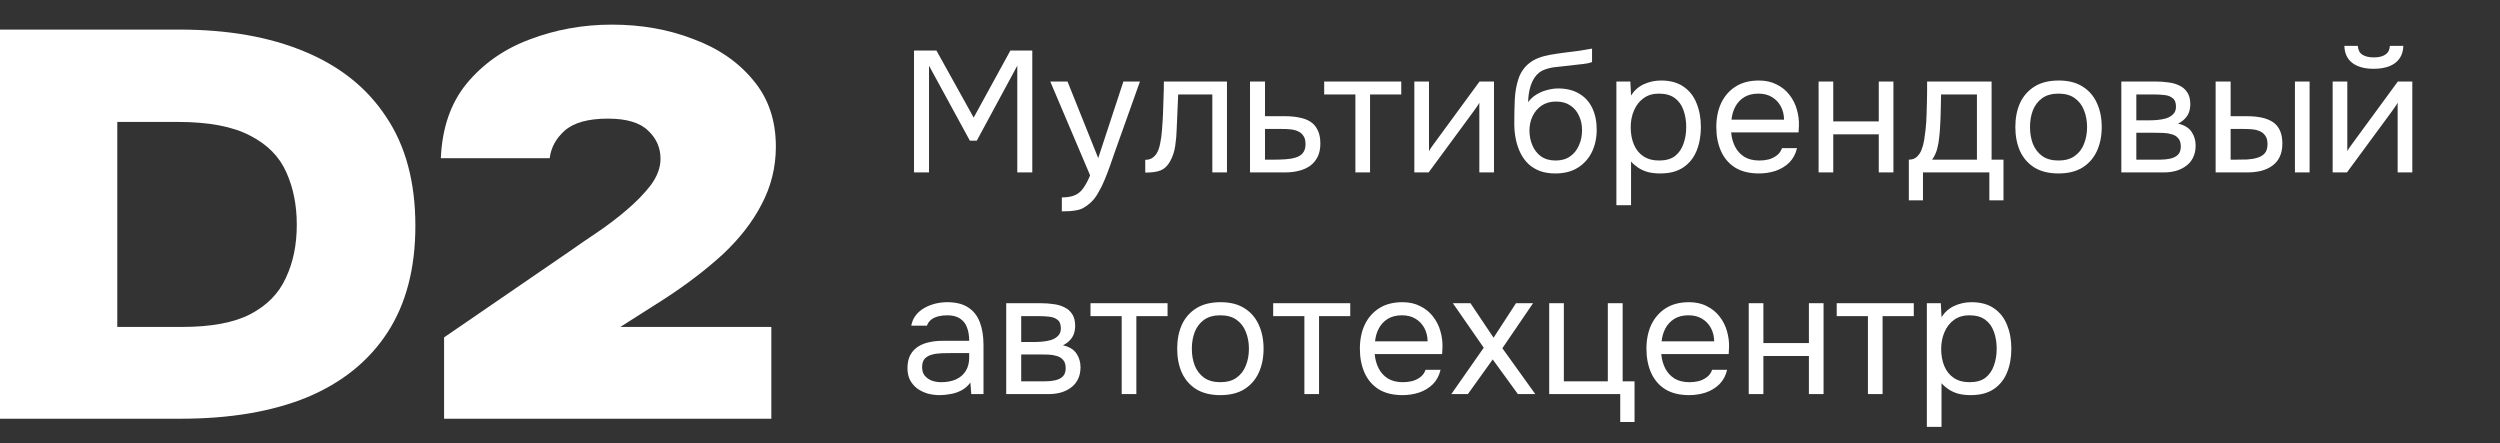
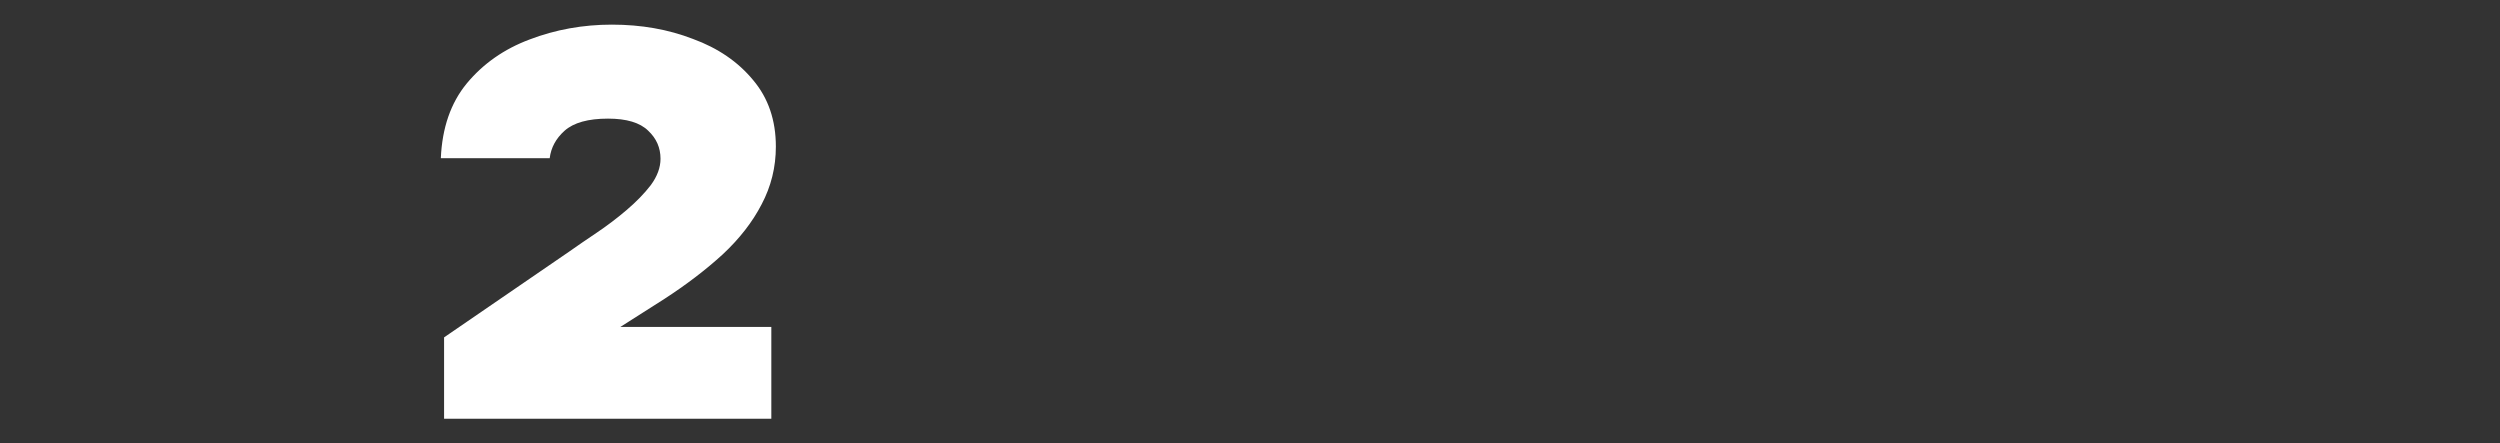
<svg xmlns="http://www.w3.org/2000/svg" width="203" height="36" viewBox="0 0 203 36" fill="none">
  <rect x="0" y="0" width="203" height="36" fill="#333333" stroke="none" />
-   <path d="M74.218 14V4.102H76.038L79.062 9.548L82.044 4.102H83.822V14H82.604V5.334L79.314 11.424H78.754L75.436 5.334V14H74.218ZM86.221 17.164V16.03C86.678 16.03 87.042 15.965 87.313 15.834C87.584 15.713 87.808 15.517 87.985 15.246C88.172 14.985 88.349 14.649 88.517 14.238L85.283 6.622H86.683L89.175 12.838L91.219 6.622H92.563L90.491 12.432C90.388 12.731 90.272 13.067 90.141 13.44C90.01 13.813 89.866 14.191 89.707 14.574C89.548 14.966 89.371 15.325 89.175 15.652C88.988 15.988 88.778 16.259 88.545 16.464C88.349 16.641 88.158 16.781 87.971 16.884C87.784 16.987 87.556 17.057 87.285 17.094C87.024 17.141 86.669 17.164 86.221 17.164ZM92.995 14.014V12.978C93.181 12.978 93.349 12.941 93.499 12.866C93.648 12.782 93.778 12.661 93.891 12.502C94.021 12.315 94.124 12.045 94.198 11.69C94.273 11.335 94.325 10.957 94.353 10.556C94.39 10.108 94.418 9.669 94.436 9.24C94.455 8.801 94.469 8.367 94.478 7.938C94.497 7.509 94.507 7.07 94.507 6.622H99.63V14H98.441V7.672H95.668C95.659 7.989 95.645 8.311 95.626 8.638C95.617 8.955 95.603 9.277 95.585 9.604C95.575 9.921 95.561 10.243 95.543 10.57C95.533 10.943 95.496 11.363 95.43 11.83C95.365 12.297 95.225 12.721 95.01 13.104C94.805 13.468 94.553 13.711 94.254 13.832C93.965 13.953 93.545 14.014 92.995 14.014ZM101.501 14V6.622H102.719V9.436H104.343C104.781 9.436 105.173 9.473 105.519 9.548C105.873 9.613 106.177 9.73 106.429 9.898C106.681 10.066 106.872 10.295 107.003 10.584C107.143 10.864 107.213 11.223 107.213 11.662C107.213 12.063 107.143 12.413 107.003 12.712C106.863 13.001 106.667 13.244 106.415 13.44C106.163 13.627 105.859 13.767 105.505 13.86C105.159 13.953 104.777 14 104.357 14H101.501ZM102.719 12.964H103.419C103.745 12.964 104.058 12.955 104.357 12.936C104.665 12.917 104.945 12.871 105.197 12.796C105.449 12.721 105.645 12.6 105.785 12.432C105.934 12.255 106.009 12.012 106.009 11.704C106.009 11.405 105.948 11.177 105.827 11.018C105.715 10.85 105.565 10.729 105.379 10.654C105.192 10.57 104.987 10.519 104.763 10.5C104.548 10.481 104.333 10.472 104.119 10.472H102.719V12.964ZM110.058 14V7.672H107.524V6.622H113.782V7.672H111.248V14H110.058ZM114.844 14V6.622H116.034V12.278C116.1 12.147 116.188 12.007 116.3 11.858C116.412 11.699 116.501 11.578 116.566 11.494L120.136 6.622H121.312V14H120.122V8.344C120.048 8.484 119.964 8.615 119.87 8.736C119.786 8.857 119.707 8.969 119.632 9.072L116.006 14H114.844ZM126.292 14.084C125.825 14.084 125.41 14.019 125.046 13.888C124.682 13.748 124.369 13.557 124.108 13.314C123.847 13.062 123.632 12.768 123.464 12.432C123.296 12.087 123.17 11.713 123.086 11.312C123.002 10.911 122.96 10.486 122.96 10.038C122.96 9.319 122.974 8.652 123.002 8.036C123.039 7.411 123.142 6.855 123.31 6.37C123.478 5.875 123.763 5.465 124.164 5.138C124.565 4.811 125.13 4.583 125.858 4.452C126.231 4.387 126.6 4.331 126.964 4.284C127.328 4.237 127.697 4.191 128.07 4.144C128.191 4.125 128.317 4.107 128.448 4.088C128.579 4.069 128.714 4.046 128.854 4.018C129.003 3.99 129.143 3.967 129.274 3.948V5.04C129.171 5.077 129.059 5.11 128.938 5.138C128.826 5.157 128.705 5.175 128.574 5.194C128.453 5.213 128.327 5.227 128.196 5.236C128.075 5.245 127.953 5.259 127.832 5.278C127.711 5.287 127.594 5.301 127.482 5.32C127.155 5.357 126.81 5.395 126.446 5.432C126.082 5.46 125.737 5.535 125.41 5.656C125.093 5.768 124.822 5.987 124.598 6.314C124.486 6.482 124.388 6.683 124.304 6.916C124.229 7.149 124.173 7.387 124.136 7.63C124.108 7.863 124.089 8.087 124.08 8.302C124.267 8.041 124.495 7.831 124.766 7.672C125.037 7.504 125.326 7.383 125.634 7.308C125.942 7.224 126.236 7.182 126.516 7.182C127.188 7.182 127.757 7.322 128.224 7.602C128.691 7.873 129.045 8.26 129.288 8.764C129.531 9.268 129.652 9.856 129.652 10.528C129.652 11.2 129.521 11.807 129.26 12.348C128.999 12.88 128.616 13.305 128.112 13.622C127.617 13.93 127.011 14.084 126.292 14.084ZM126.32 13.034C126.787 13.034 127.179 12.922 127.496 12.698C127.813 12.474 128.051 12.175 128.21 11.802C128.378 11.429 128.462 11.018 128.462 10.57C128.462 10.131 128.378 9.739 128.21 9.394C128.051 9.039 127.813 8.759 127.496 8.554C127.188 8.349 126.805 8.246 126.348 8.246C125.9 8.246 125.513 8.353 125.186 8.568C124.869 8.783 124.621 9.072 124.444 9.436C124.276 9.791 124.192 10.178 124.192 10.598C124.192 11.027 124.271 11.429 124.43 11.802C124.589 12.175 124.822 12.474 125.13 12.698C125.447 12.922 125.844 13.034 126.32 13.034ZM131.251 16.66V6.622H132.385L132.441 7.756C132.693 7.355 133.033 7.051 133.463 6.846C133.901 6.641 134.373 6.538 134.877 6.538C135.623 6.538 136.235 6.706 136.711 7.042C137.187 7.369 137.537 7.817 137.761 8.386C137.994 8.955 138.111 9.599 138.111 10.318C138.111 11.037 137.994 11.681 137.761 12.25C137.527 12.819 137.168 13.267 136.683 13.594C136.197 13.921 135.577 14.084 134.821 14.084C134.447 14.084 134.111 14.047 133.812 13.972C133.514 13.888 133.253 13.771 133.029 13.622C132.805 13.473 132.609 13.305 132.441 13.118V16.66H131.251ZM134.723 13.034C135.264 13.034 135.693 12.913 136.011 12.67C136.328 12.418 136.557 12.087 136.697 11.676C136.846 11.265 136.921 10.813 136.921 10.318C136.921 9.814 136.846 9.357 136.697 8.946C136.557 8.535 136.323 8.209 135.997 7.966C135.67 7.723 135.236 7.602 134.695 7.602C134.209 7.602 133.794 7.728 133.449 7.98C133.113 8.223 132.856 8.554 132.679 8.974C132.501 9.385 132.413 9.837 132.413 10.332C132.413 10.845 132.497 11.307 132.665 11.718C132.833 12.129 133.089 12.451 133.435 12.684C133.78 12.917 134.209 13.034 134.723 13.034ZM142.837 14.084C142.053 14.084 141.404 13.925 140.891 13.608C140.378 13.281 139.995 12.833 139.743 12.264C139.491 11.695 139.365 11.046 139.365 10.318C139.365 9.581 139.496 8.932 139.757 8.372C140.028 7.803 140.42 7.355 140.933 7.028C141.446 6.701 142.076 6.538 142.823 6.538C143.374 6.538 143.854 6.645 144.265 6.86C144.685 7.065 145.03 7.345 145.301 7.7C145.581 8.055 145.782 8.451 145.903 8.89C146.034 9.329 146.09 9.781 146.071 10.248C146.062 10.332 146.057 10.416 146.057 10.5C146.057 10.584 146.052 10.668 146.043 10.752H140.569C140.606 11.181 140.714 11.569 140.891 11.914C141.068 12.259 141.32 12.535 141.647 12.74C141.974 12.936 142.38 13.034 142.865 13.034C143.108 13.034 143.35 13.006 143.593 12.95C143.845 12.885 144.069 12.777 144.265 12.628C144.47 12.479 144.615 12.278 144.699 12.026H145.917C145.805 12.502 145.595 12.894 145.287 13.202C144.979 13.501 144.61 13.725 144.181 13.874C143.752 14.014 143.304 14.084 142.837 14.084ZM140.597 9.716H144.867C144.858 9.296 144.764 8.927 144.587 8.61C144.41 8.293 144.167 8.045 143.859 7.868C143.56 7.691 143.201 7.602 142.781 7.602C142.324 7.602 141.936 7.7 141.619 7.896C141.311 8.092 141.073 8.349 140.905 8.666C140.737 8.983 140.634 9.333 140.597 9.716ZM147.67 14V6.622H148.86V9.856H152.556V6.622H153.746V14H152.556V10.906H148.86V14H147.67ZM154.997 16.268V12.964C155.268 12.964 155.483 12.889 155.641 12.74C155.809 12.591 155.94 12.395 156.033 12.152C156.127 11.909 156.197 11.648 156.243 11.368C156.29 11.079 156.327 10.803 156.355 10.542C156.402 10.113 156.43 9.688 156.439 9.268C156.458 8.839 156.467 8.498 156.467 8.246C156.477 7.975 156.481 7.705 156.481 7.434C156.481 7.163 156.481 6.893 156.481 6.622H161.717V12.964H162.683V16.268H161.535V14H156.145V16.268H154.997ZM156.887 12.964H160.527V7.672H157.615C157.606 8.064 157.597 8.503 157.587 8.988C157.578 9.473 157.559 9.926 157.531 10.346C157.522 10.589 157.499 10.864 157.461 11.172C157.433 11.48 157.377 11.793 157.293 12.11C157.209 12.418 157.074 12.703 156.887 12.964ZM167.146 14.084C166.372 14.084 165.723 13.925 165.2 13.608C164.678 13.281 164.286 12.833 164.024 12.264C163.772 11.695 163.646 11.046 163.646 10.318C163.646 9.581 163.772 8.932 164.024 8.372C164.286 7.803 164.678 7.355 165.2 7.028C165.723 6.701 166.381 6.538 167.174 6.538C167.949 6.538 168.593 6.701 169.106 7.028C169.629 7.355 170.016 7.803 170.268 8.372C170.53 8.932 170.66 9.581 170.66 10.318C170.66 11.046 170.53 11.695 170.268 12.264C170.007 12.833 169.615 13.281 169.092 13.608C168.579 13.925 167.93 14.084 167.146 14.084ZM167.146 13.034C167.688 13.034 168.126 12.913 168.462 12.67C168.808 12.427 169.06 12.101 169.218 11.69C169.386 11.279 169.47 10.822 169.47 10.318C169.47 9.814 169.386 9.357 169.218 8.946C169.06 8.535 168.808 8.209 168.462 7.966C168.126 7.723 167.688 7.602 167.146 7.602C166.614 7.602 166.176 7.723 165.83 7.966C165.494 8.209 165.242 8.535 165.074 8.946C164.916 9.357 164.836 9.814 164.836 10.318C164.836 10.822 164.916 11.279 165.074 11.69C165.242 12.101 165.494 12.427 165.83 12.67C166.176 12.913 166.614 13.034 167.146 13.034ZM172.252 14V6.622H175.108C175.435 6.622 175.757 6.645 176.074 6.692C176.401 6.729 176.695 6.813 176.956 6.944C177.227 7.065 177.442 7.247 177.6 7.49C177.768 7.733 177.852 8.055 177.852 8.456C177.852 8.699 177.815 8.923 177.74 9.128C177.666 9.324 177.554 9.497 177.404 9.646C177.264 9.795 177.082 9.926 176.858 10.038C177.362 10.15 177.726 10.369 177.95 10.696C178.174 11.023 178.286 11.396 178.286 11.816C178.286 12.189 178.216 12.516 178.076 12.796C177.946 13.067 177.759 13.291 177.516 13.468C177.283 13.645 177.008 13.781 176.69 13.874C176.382 13.958 176.051 14 175.696 14H172.252ZM173.47 12.964H175.416C175.706 12.964 175.976 12.936 176.228 12.88C176.48 12.824 176.686 12.721 176.844 12.572C177.003 12.413 177.082 12.189 177.082 11.9C177.082 11.601 177.012 11.377 176.872 11.228C176.742 11.069 176.569 10.962 176.354 10.906C176.149 10.841 175.925 10.803 175.682 10.794C175.44 10.785 175.211 10.78 174.996 10.78H173.47V12.964ZM173.47 9.772H174.492C174.679 9.772 174.894 9.763 175.136 9.744C175.388 9.725 175.631 9.683 175.864 9.618C176.107 9.543 176.303 9.431 176.452 9.282C176.611 9.133 176.69 8.927 176.69 8.666C176.69 8.321 176.592 8.083 176.396 7.952C176.21 7.812 175.986 7.733 175.724 7.714C175.463 7.686 175.22 7.672 174.996 7.672H173.47V9.772ZM179.909 14V6.622H181.127V9.436H182.457C182.895 9.436 183.292 9.473 183.647 9.548C184.001 9.623 184.305 9.744 184.557 9.912C184.809 10.08 185 10.309 185.131 10.598C185.261 10.878 185.327 11.233 185.327 11.662C185.327 12.073 185.257 12.427 185.117 12.726C184.977 13.025 184.776 13.267 184.515 13.454C184.263 13.641 183.959 13.781 183.605 13.874C183.259 13.958 182.881 14 182.471 14H179.909ZM181.127 12.964H181.519C181.845 12.964 182.163 12.959 182.471 12.95C182.779 12.931 183.054 12.885 183.297 12.81C183.549 12.735 183.749 12.614 183.899 12.446C184.048 12.269 184.123 12.021 184.123 11.704C184.123 11.405 184.062 11.177 183.941 11.018C183.829 10.85 183.679 10.729 183.493 10.654C183.306 10.57 183.101 10.519 182.877 10.5C182.662 10.481 182.447 10.472 182.233 10.472H181.127V12.964ZM186.349 14V6.622H187.539V14H186.349ZM189.411 14V6.622H190.601V12.278C190.666 12.147 190.755 12.007 190.867 11.858C190.979 11.699 191.067 11.578 191.133 11.494L194.703 6.622H195.879V14H194.689V8.344C194.614 8.484 194.53 8.615 194.437 8.736C194.353 8.857 194.273 8.969 194.199 9.072L190.573 14H189.411ZM192.743 5.586C192.005 5.586 191.427 5.427 191.007 5.11C190.596 4.793 190.381 4.331 190.363 3.724H191.455C191.473 4.051 191.595 4.289 191.819 4.438C192.052 4.587 192.365 4.662 192.757 4.662C193.149 4.662 193.457 4.587 193.681 4.438C193.914 4.289 194.04 4.051 194.059 3.724H195.151C195.141 4.125 195.039 4.466 194.843 4.746C194.647 5.026 194.371 5.236 194.017 5.376C193.662 5.516 193.237 5.586 192.743 5.586ZM76.304 32.084C75.968 32.084 75.641 32.042 75.324 31.958C75.016 31.865 74.736 31.729 74.484 31.552C74.241 31.365 74.045 31.137 73.896 30.866C73.756 30.586 73.686 30.264 73.686 29.9C73.686 29.48 73.761 29.125 73.91 28.836C74.069 28.547 74.279 28.318 74.54 28.15C74.801 27.982 75.105 27.861 75.45 27.786C75.795 27.711 76.155 27.674 76.528 27.674H78.698C78.698 27.254 78.637 26.89 78.516 26.582C78.404 26.274 78.217 26.036 77.956 25.868C77.695 25.691 77.349 25.602 76.92 25.602C76.659 25.602 76.416 25.63 76.192 25.686C75.968 25.742 75.777 25.831 75.618 25.952C75.459 26.073 75.343 26.237 75.268 26.442H73.994C74.059 26.106 74.185 25.821 74.372 25.588C74.568 25.345 74.801 25.149 75.072 25C75.352 24.841 75.651 24.725 75.968 24.65C76.285 24.575 76.603 24.538 76.92 24.538C77.629 24.538 78.199 24.683 78.628 24.972C79.057 25.252 79.37 25.653 79.566 26.176C79.762 26.689 79.86 27.301 79.86 28.01V32H78.866L78.796 31.062C78.591 31.342 78.343 31.557 78.054 31.706C77.765 31.855 77.466 31.953 77.158 32C76.859 32.056 76.575 32.084 76.304 32.084ZM76.416 31.034C76.883 31.034 77.284 30.959 77.62 30.81C77.965 30.651 78.231 30.423 78.418 30.124C78.605 29.825 78.698 29.461 78.698 29.032V28.668H77.396C77.088 28.668 76.785 28.673 76.486 28.682C76.187 28.691 75.917 28.729 75.674 28.794C75.431 28.859 75.235 28.971 75.086 29.13C74.946 29.289 74.876 29.517 74.876 29.816C74.876 30.096 74.946 30.325 75.086 30.502C75.235 30.679 75.427 30.815 75.66 30.908C75.903 30.992 76.155 31.034 76.416 31.034ZM81.704 32V24.622H84.56C84.886 24.622 85.208 24.645 85.526 24.692C85.852 24.729 86.146 24.813 86.408 24.944C86.678 25.065 86.893 25.247 87.052 25.49C87.22 25.733 87.304 26.055 87.304 26.456C87.304 26.699 87.266 26.923 87.192 27.128C87.117 27.324 87.005 27.497 86.856 27.646C86.716 27.795 86.534 27.926 86.31 28.038C86.814 28.15 87.178 28.369 87.402 28.696C87.626 29.023 87.738 29.396 87.738 29.816C87.738 30.189 87.668 30.516 87.528 30.796C87.397 31.067 87.21 31.291 86.968 31.468C86.734 31.645 86.459 31.781 86.142 31.874C85.834 31.958 85.502 32 85.148 32H81.704ZM82.922 30.964H84.868C85.157 30.964 85.428 30.936 85.68 30.88C85.932 30.824 86.137 30.721 86.296 30.572C86.454 30.413 86.534 30.189 86.534 29.9C86.534 29.601 86.464 29.377 86.324 29.228C86.193 29.069 86.02 28.962 85.806 28.906C85.6 28.841 85.376 28.803 85.134 28.794C84.891 28.785 84.662 28.78 84.448 28.78H82.922V30.964ZM82.922 27.772H83.944C84.13 27.772 84.345 27.763 84.588 27.744C84.84 27.725 85.082 27.683 85.316 27.618C85.558 27.543 85.754 27.431 85.904 27.282C86.062 27.133 86.142 26.927 86.142 26.666C86.142 26.321 86.044 26.083 85.848 25.952C85.661 25.812 85.437 25.733 85.176 25.714C84.914 25.686 84.672 25.672 84.448 25.672H82.922V27.772ZM91.082 32V25.672H88.548V24.622H94.806V25.672H92.272V32H91.082ZM99.088 32.084C98.313 32.084 97.664 31.925 97.142 31.608C96.619 31.281 96.227 30.833 95.966 30.264C95.714 29.695 95.588 29.046 95.588 28.318C95.588 27.581 95.714 26.932 95.966 26.372C96.227 25.803 96.619 25.355 97.142 25.028C97.664 24.701 98.322 24.538 99.116 24.538C99.89 24.538 100.534 24.701 101.048 25.028C101.57 25.355 101.958 25.803 102.21 26.372C102.471 26.932 102.602 27.581 102.602 28.318C102.602 29.046 102.471 29.695 102.21 30.264C101.948 30.833 101.556 31.281 101.034 31.608C100.52 31.925 99.872 32.084 99.088 32.084ZM99.088 31.034C99.629 31.034 100.068 30.913 100.404 30.67C100.749 30.427 101.001 30.101 101.16 29.69C101.328 29.279 101.412 28.822 101.412 28.318C101.412 27.814 101.328 27.357 101.16 26.946C101.001 26.535 100.749 26.209 100.404 25.966C100.068 25.723 99.629 25.602 99.088 25.602C98.556 25.602 98.117 25.723 97.772 25.966C97.436 26.209 97.184 26.535 97.016 26.946C96.857 27.357 96.778 27.814 96.778 28.318C96.778 28.822 96.857 29.279 97.016 29.69C97.184 30.101 97.436 30.427 97.772 30.67C98.117 30.913 98.556 31.034 99.088 31.034ZM105.916 32V25.672H103.382V24.622H109.64V25.672H107.106V32H105.916ZM113.894 32.084C113.11 32.084 112.461 31.925 111.948 31.608C111.434 31.281 111.052 30.833 110.8 30.264C110.548 29.695 110.422 29.046 110.422 28.318C110.422 27.581 110.552 26.932 110.814 26.372C111.084 25.803 111.476 25.355 111.99 25.028C112.503 24.701 113.133 24.538 113.88 24.538C114.43 24.538 114.911 24.645 115.322 24.86C115.742 25.065 116.087 25.345 116.358 25.7C116.638 26.055 116.838 26.451 116.96 26.89C117.09 27.329 117.146 27.781 117.128 28.248C117.118 28.332 117.114 28.416 117.114 28.5C117.114 28.584 117.109 28.668 117.1 28.752H111.626C111.663 29.181 111.77 29.569 111.948 29.914C112.125 30.259 112.377 30.535 112.704 30.74C113.03 30.936 113.436 31.034 113.922 31.034C114.164 31.034 114.407 31.006 114.65 30.95C114.902 30.885 115.126 30.777 115.322 30.628C115.527 30.479 115.672 30.278 115.756 30.026H116.974C116.862 30.502 116.652 30.894 116.344 31.202C116.036 31.501 115.667 31.725 115.238 31.874C114.808 32.014 114.36 32.084 113.894 32.084ZM111.654 27.716H115.924C115.914 27.296 115.821 26.927 115.644 26.61C115.466 26.293 115.224 26.045 114.916 25.868C114.617 25.691 114.258 25.602 113.838 25.602C113.38 25.602 112.993 25.7 112.676 25.896C112.368 26.092 112.13 26.349 111.962 26.666C111.794 26.983 111.691 27.333 111.654 27.716ZM117.848 32L120.48 28.234L117.974 24.622H119.402L121.278 27.422L123.098 24.622H124.484L121.992 28.276L124.666 32H123.252L121.208 29.186L119.192 32H117.848ZM131.563 34.268V32H125.795V24.622H126.985V30.964H130.555V24.622H131.759V30.964H132.725V34.268H131.563ZM137.163 32.084C136.379 32.084 135.731 31.925 135.217 31.608C134.704 31.281 134.321 30.833 134.069 30.264C133.817 29.695 133.691 29.046 133.691 28.318C133.691 27.581 133.822 26.932 134.083 26.372C134.354 25.803 134.746 25.355 135.259 25.028C135.773 24.701 136.403 24.538 137.149 24.538C137.7 24.538 138.181 24.645 138.591 24.86C139.011 25.065 139.357 25.345 139.627 25.7C139.907 26.055 140.108 26.451 140.229 26.89C140.36 27.329 140.416 27.781 140.397 28.248C140.388 28.332 140.383 28.416 140.383 28.5C140.383 28.584 140.379 28.668 140.369 28.752H134.895C134.933 29.181 135.04 29.569 135.217 29.914C135.395 30.259 135.647 30.535 135.973 30.74C136.3 30.936 136.706 31.034 137.191 31.034C137.434 31.034 137.677 31.006 137.919 30.95C138.171 30.885 138.395 30.777 138.591 30.628C138.797 30.479 138.941 30.278 139.025 30.026H140.243C140.131 30.502 139.921 30.894 139.613 31.202C139.305 31.501 138.937 31.725 138.507 31.874C138.078 32.014 137.63 32.084 137.163 32.084ZM134.923 27.716H139.193C139.184 27.296 139.091 26.927 138.913 26.61C138.736 26.293 138.493 26.045 138.185 25.868C137.887 25.691 137.527 25.602 137.107 25.602C136.65 25.602 136.263 25.7 135.945 25.896C135.637 26.092 135.399 26.349 135.231 26.666C135.063 26.983 134.961 27.333 134.923 27.716ZM141.997 32V24.622H143.187V27.856H146.883V24.622H148.073V32H146.883V28.906H143.187V32H141.997ZM151.676 32V25.672H149.142V24.622H155.4V25.672H152.866V32H151.676ZM156.461 34.66V24.622H157.595L157.651 25.756C157.903 25.355 158.244 25.051 158.673 24.846C159.112 24.641 159.583 24.538 160.087 24.538C160.834 24.538 161.445 24.706 161.921 25.042C162.397 25.369 162.747 25.817 162.971 26.386C163.205 26.955 163.321 27.599 163.321 28.318C163.321 29.037 163.205 29.681 162.971 30.25C162.738 30.819 162.379 31.267 161.893 31.594C161.408 31.921 160.787 32.084 160.031 32.084C159.658 32.084 159.322 32.047 159.023 31.972C158.725 31.888 158.463 31.771 158.239 31.622C158.015 31.473 157.819 31.305 157.651 31.118V34.66H156.461ZM159.933 31.034C160.475 31.034 160.904 30.913 161.221 30.67C161.539 30.418 161.767 30.087 161.907 29.676C162.057 29.265 162.131 28.813 162.131 28.318C162.131 27.814 162.057 27.357 161.907 26.946C161.767 26.535 161.534 26.209 161.207 25.966C160.881 25.723 160.447 25.602 159.905 25.602C159.42 25.602 159.005 25.728 158.659 25.98C158.323 26.223 158.067 26.554 157.889 26.974C157.712 27.385 157.623 27.837 157.623 28.332C157.623 28.845 157.707 29.307 157.875 29.718C158.043 30.129 158.3 30.451 158.645 30.684C158.991 30.917 159.42 31.034 159.933 31.034Z" fill="white" />
-   <path d="M0 34V2.402H14.575C18.504 2.402 21.889 2.997 24.731 4.187C27.607 5.377 29.817 7.147 31.36 9.498C32.939 11.848 33.728 14.794 33.728 18.335C33.728 21.786 32.974 24.672 31.466 26.993C29.957 29.314 27.782 31.069 24.941 32.259C22.1 33.42 18.68 34 14.681 34H0ZM9.524 26.547H14.786C17.136 26.547 18.978 26.205 20.311 25.52C21.679 24.806 22.643 23.824 23.205 22.575C23.801 21.325 24.099 19.882 24.099 18.245C24.099 16.669 23.819 15.255 23.257 14.006C22.696 12.726 21.714 11.729 20.311 11.015C18.907 10.271 16.943 9.9 14.417 9.9H9.524V26.547Z" fill="white" />
  <path d="M36.059 34V27.395L46.215 20.432C46.846 19.986 47.583 19.48 48.425 18.915C49.267 18.35 50.074 17.74 50.845 17.085C51.652 16.401 52.319 15.716 52.845 15.032C53.371 14.318 53.634 13.604 53.634 12.89C53.634 11.997 53.301 11.239 52.634 10.614C51.968 9.959 50.88 9.632 49.372 9.632C47.758 9.632 46.583 9.959 45.846 10.614C45.145 11.239 44.742 11.982 44.636 12.845H35.796C35.902 10.376 36.603 8.352 37.901 6.775C39.234 5.169 40.935 3.979 43.005 3.205C45.11 2.402 47.337 2 49.688 2C52.073 2 54.265 2.387 56.265 3.16C58.299 3.904 59.931 5.02 61.158 6.508C62.386 7.966 63 9.766 63 11.908C63 13.574 62.614 15.136 61.842 16.594C61.106 18.022 60.053 19.376 58.685 20.655C57.317 21.905 55.739 23.11 53.95 24.271L50.372 26.547H62.632V34H36.059Z" fill="white" />
</svg>